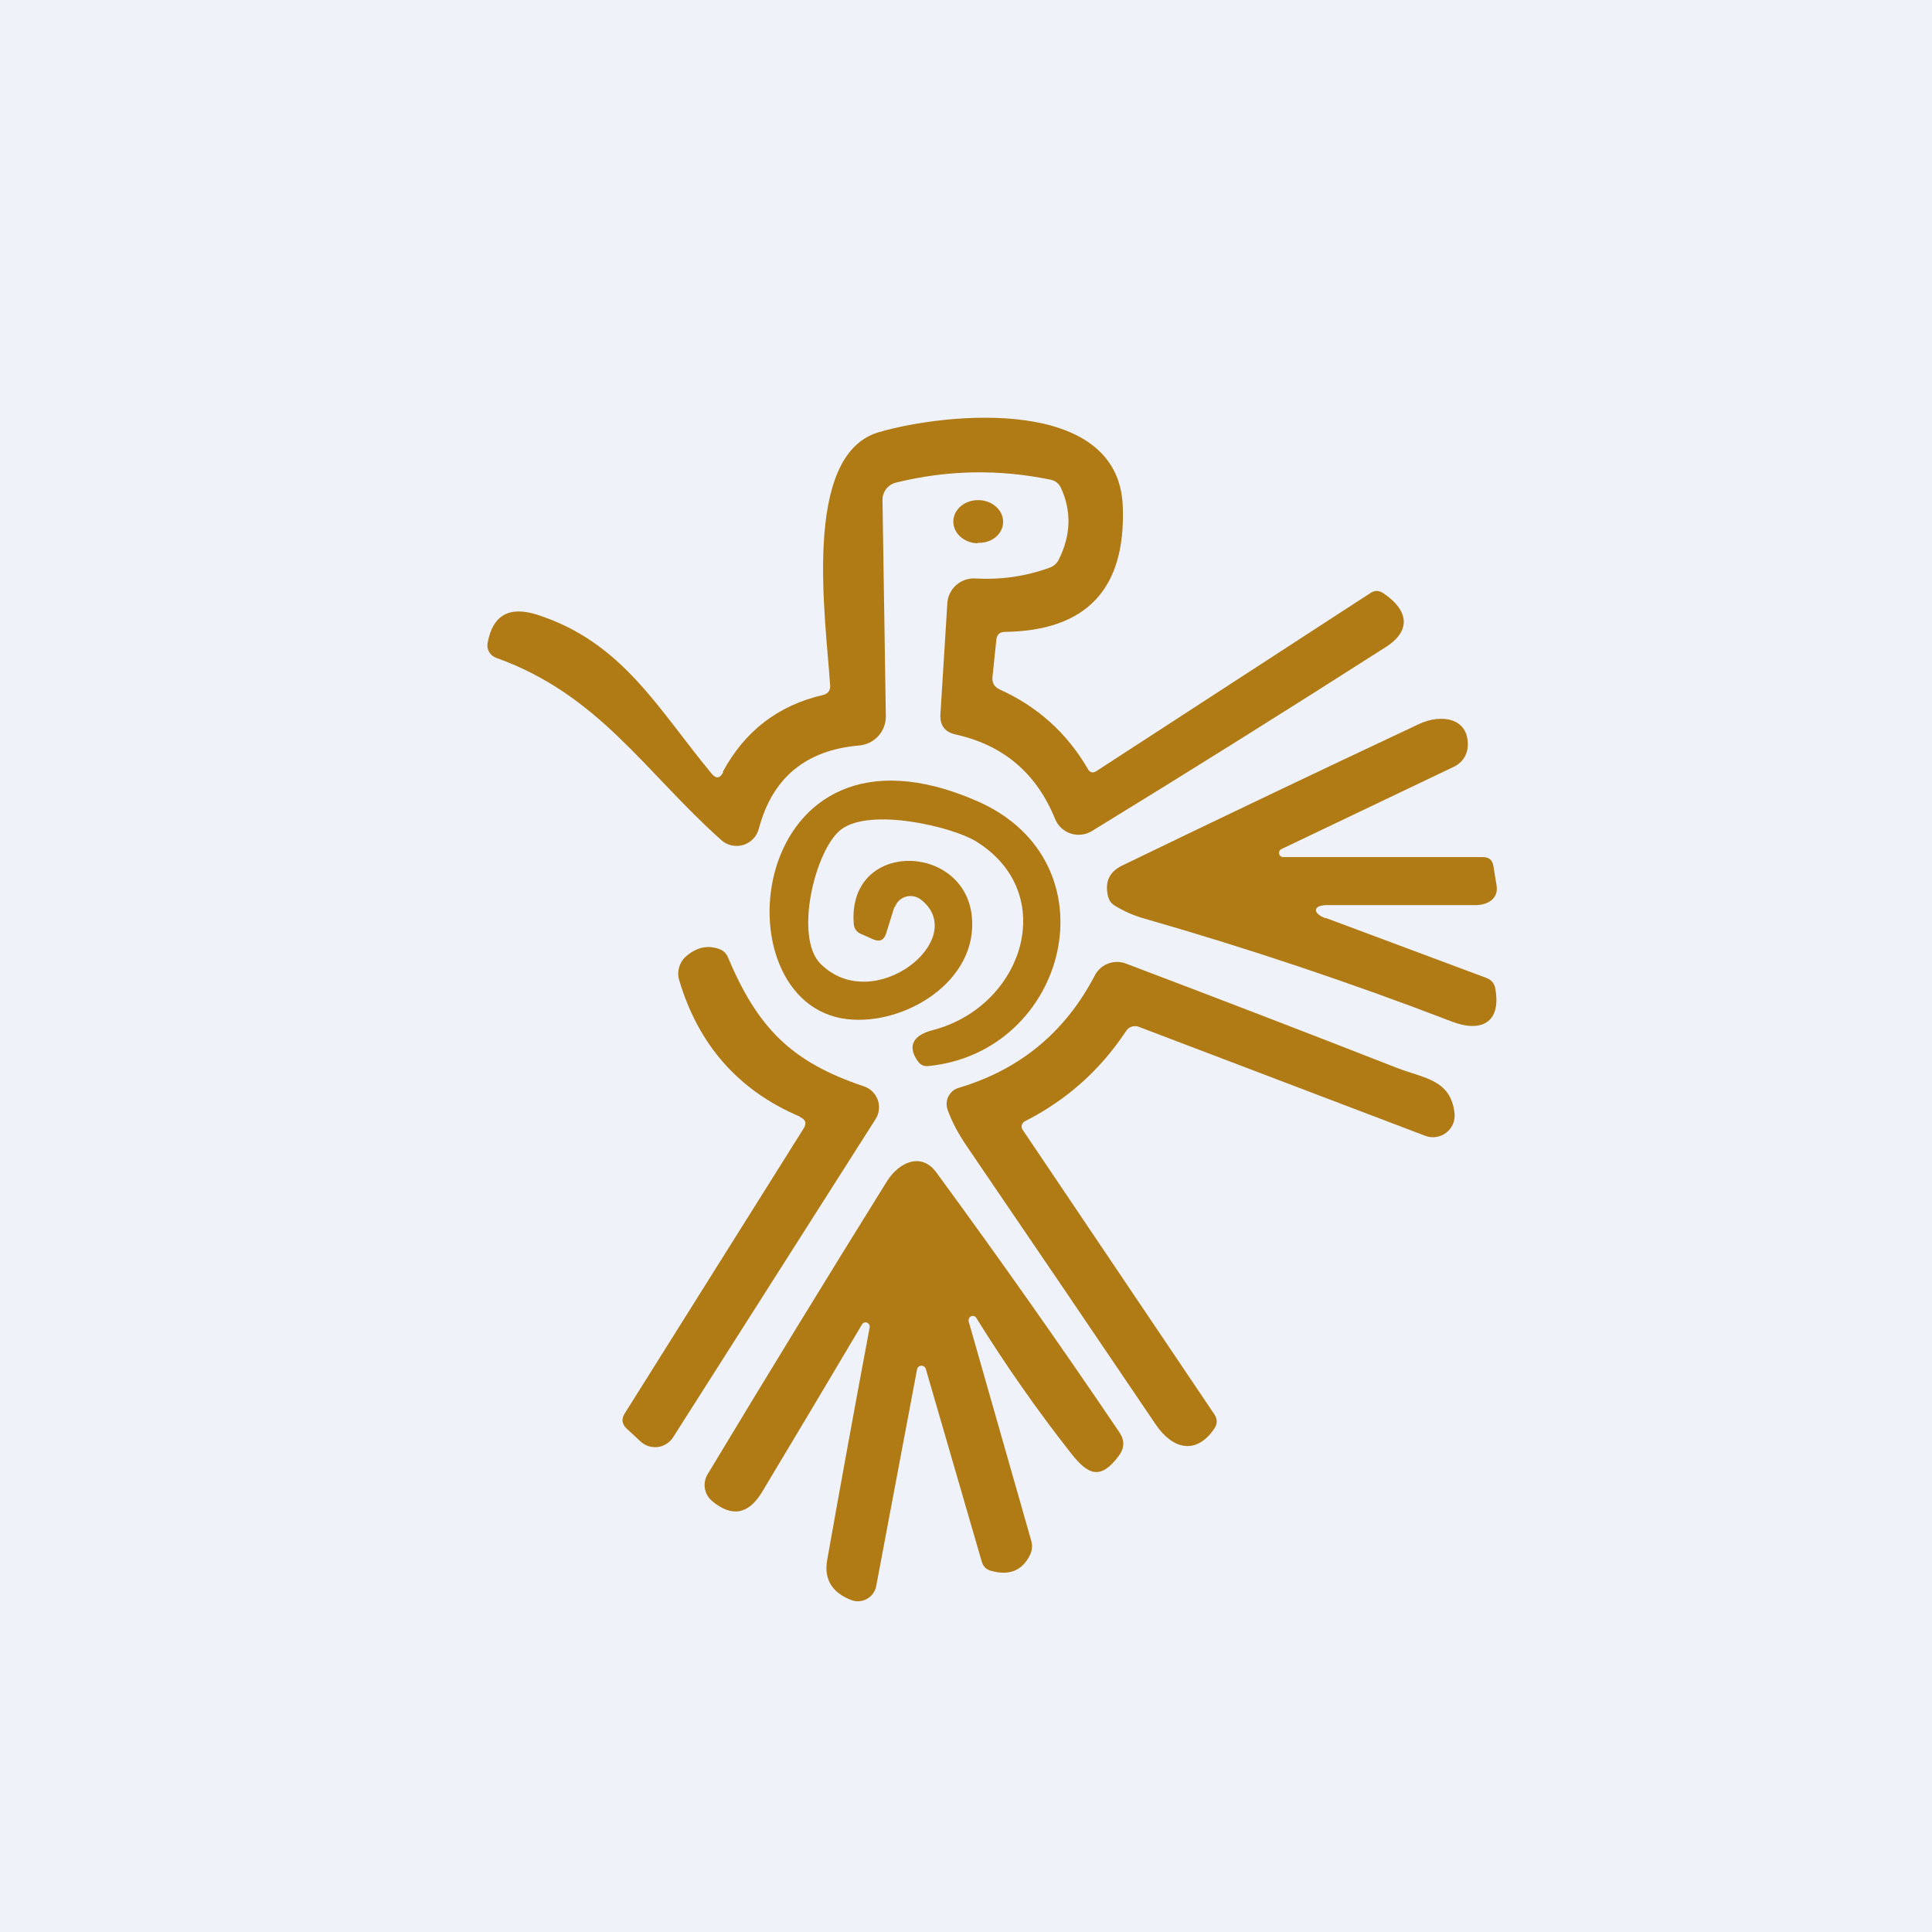
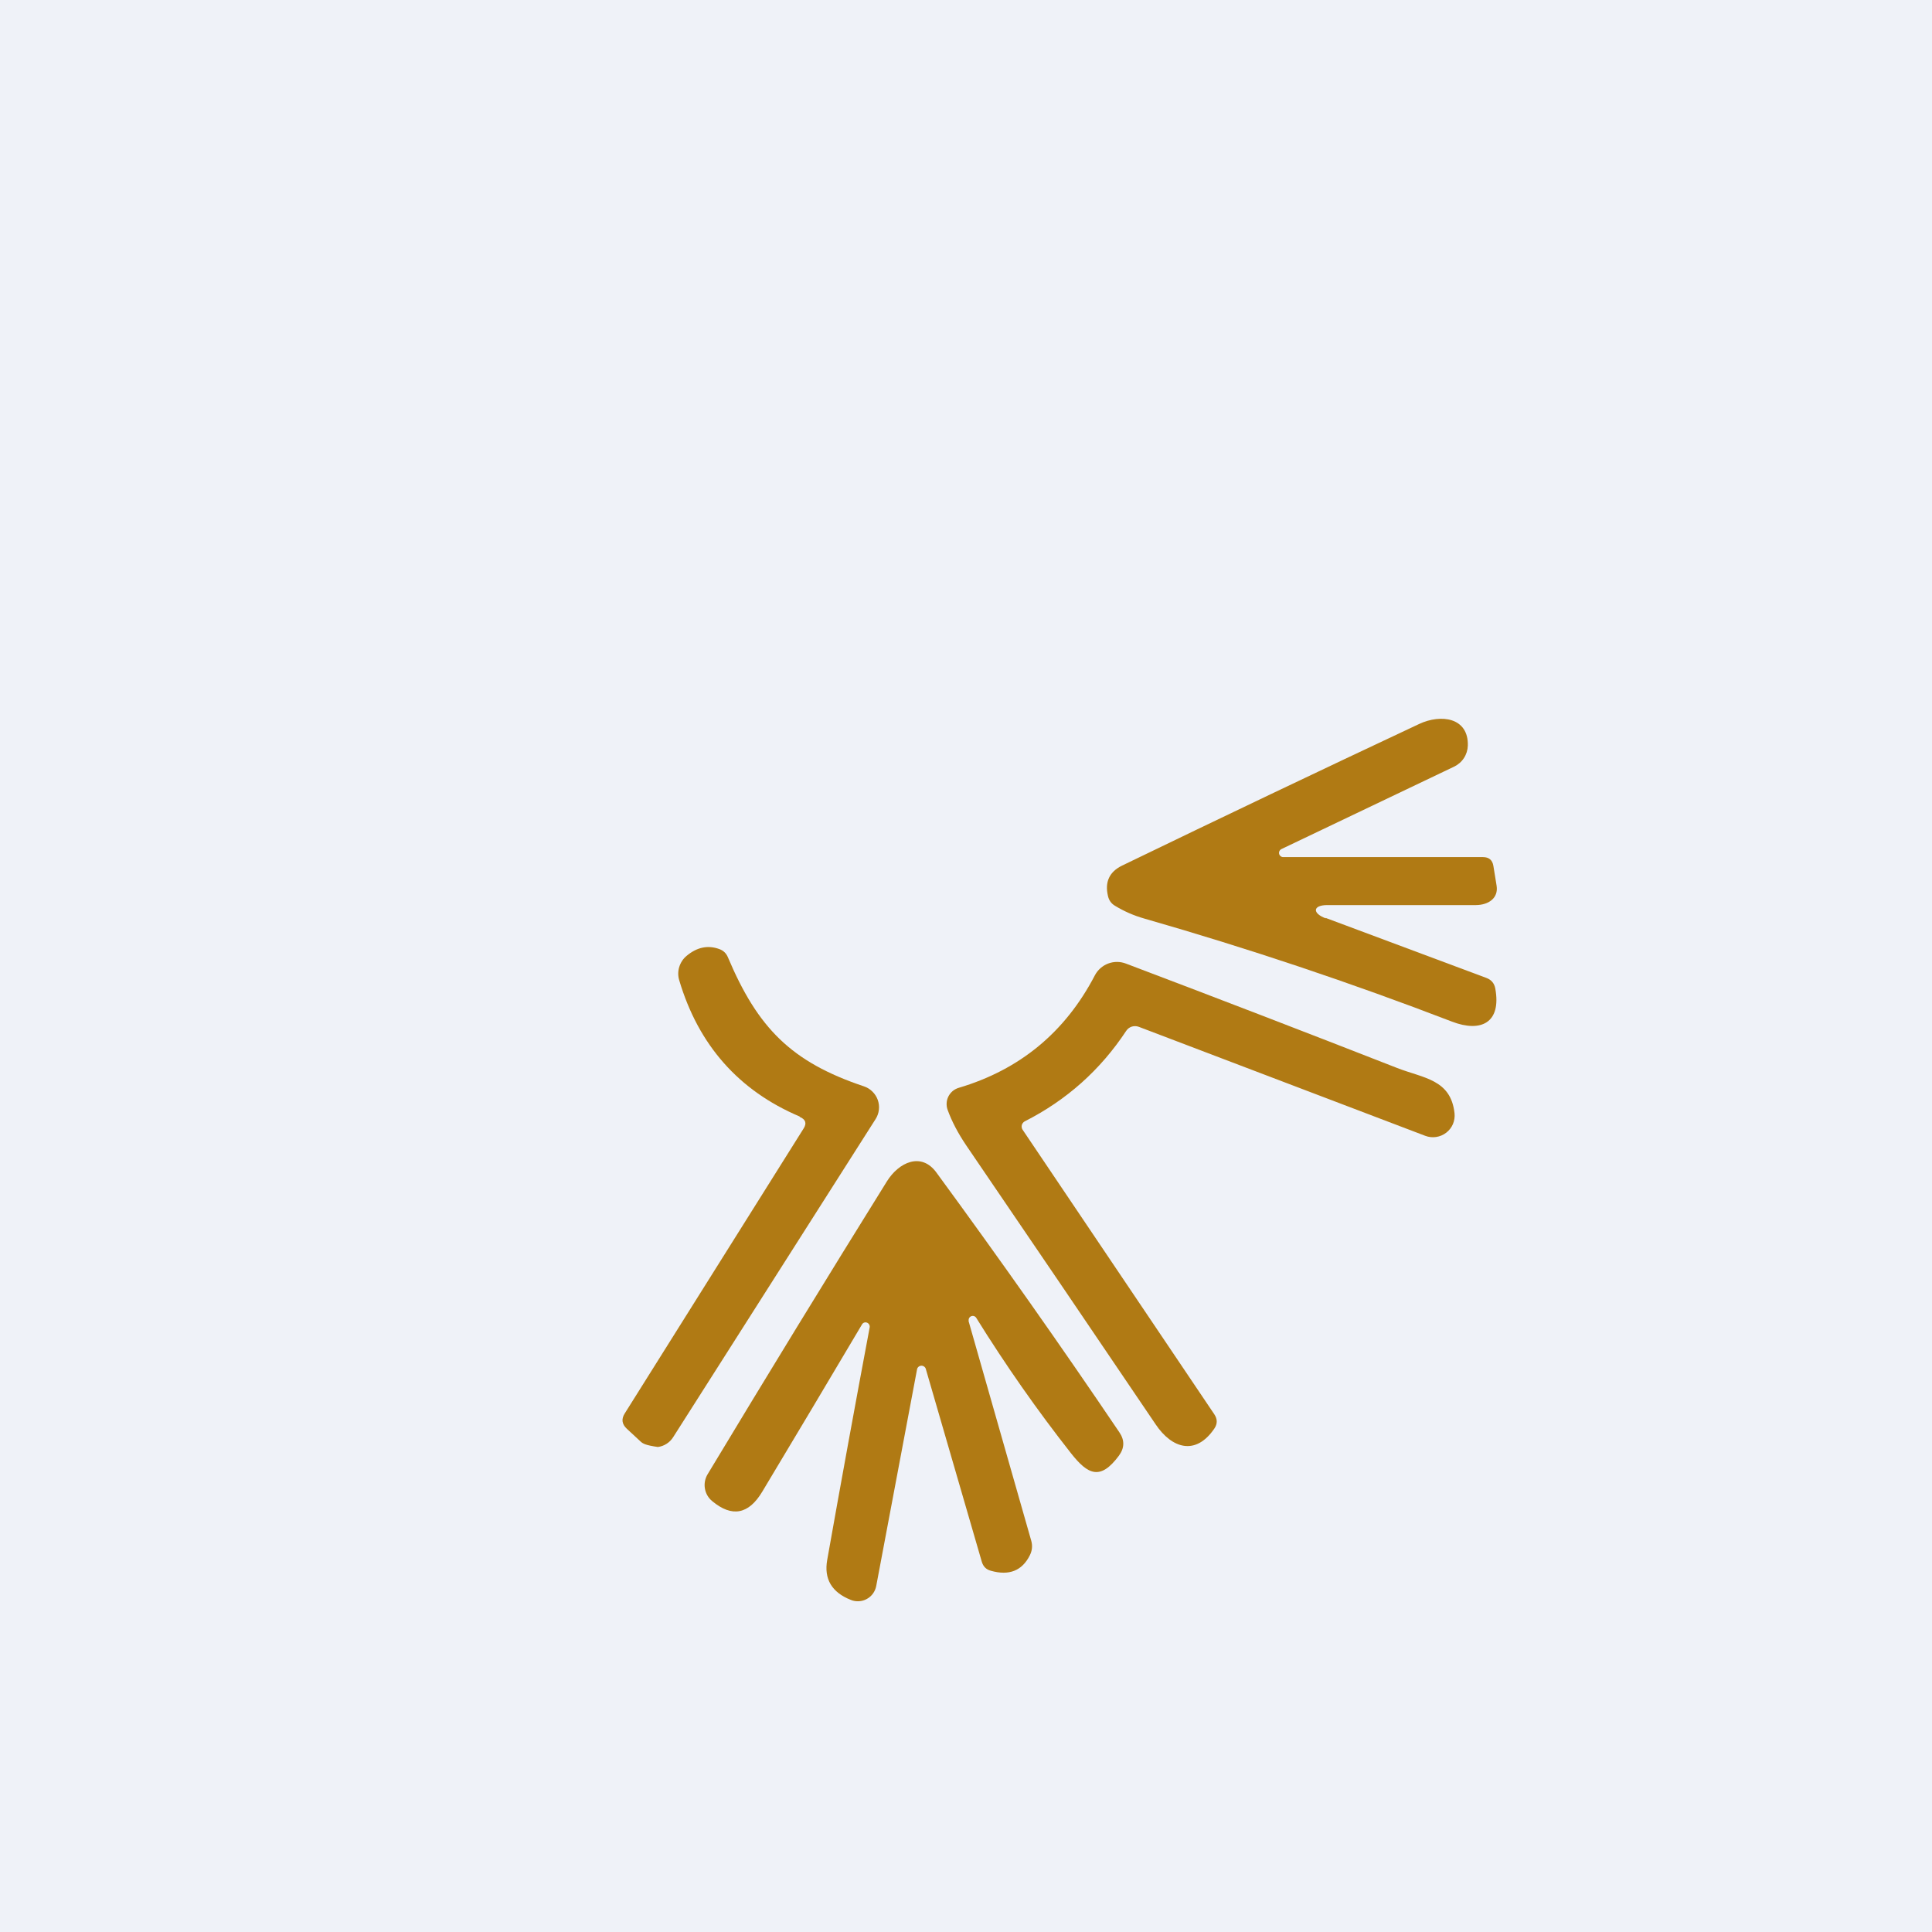
<svg xmlns="http://www.w3.org/2000/svg" viewBox="0 0 55.5 55.5">
  <rect width="56" height="56" fill="rgb(239, 242, 248)" />
-   <path d="M 20.765,22.17 C 21.395,21.004 22.35,20.264 23.641,19.965 C 23.786,19.929 23.855,19.838 23.847,19.691 C 23.729,17.813 23.013,13.068 25.244,12.416 C 27.218,11.841 32.123,11.373 32.253,14.53 C 32.35,16.912 31.221,18.119 28.867,18.152 C 28.719,18.154 28.637,18.229 28.622,18.377 L 28.511,19.443 C 28.493,19.616 28.564,19.737 28.722,19.808 C 29.808,20.299 30.651,21.059 31.251,22.09 C 31.314,22.199 31.398,22.218 31.503,22.147 L 39.362,17.04 C 39.487,16.956 39.612,16.956 39.737,17.04 C 40.448,17.516 40.567,18.106 39.806,18.59 C 37.015,20.375 34.203,22.136 31.369,23.872 C 31.278,23.928 31.177,23.963 31.071,23.975 C 30.965,23.988 30.858,23.977 30.757,23.944 C 30.656,23.911 30.564,23.857 30.486,23.784 S 30.349,23.624 30.309,23.526 C 29.776,22.213 28.825,21.404 27.455,21.1 C 27.144,21.031 26.997,20.838 27.015,20.521 L 27.214,17.329 C 27.226,17.129 27.317,16.941 27.468,16.808 C 27.619,16.674 27.816,16.606 28.018,16.617 C 28.755,16.66 29.466,16.557 30.152,16.308 C 30.27,16.265 30.357,16.189 30.413,16.08 C 30.765,15.377 30.786,14.689 30.478,14.016 C 30.416,13.886 30.317,13.808 30.179,13.78 C 28.692,13.472 27.213,13.5 25.741,13.863 C 25.628,13.89 25.528,13.955 25.457,14.047 C 25.386,14.14 25.348,14.253 25.351,14.37 L 25.447,20.57 C 25.451,20.782 25.374,20.987 25.231,21.144 S 24.89,21.398 24.677,21.416 C 23.145,21.548 22.184,22.346 21.797,23.811 C 21.768,23.92 21.712,24.02 21.633,24.101 C 21.554,24.182 21.456,24.242 21.348,24.274 C 21.239,24.306 21.124,24.31 21.014,24.285 C 20.903,24.26 20.801,24.207 20.718,24.131 C 18.525,22.174 17.209,19.953 14.248,18.895 C 14.164,18.864 14.094,18.804 14.05,18.727 C 14.005,18.65 13.99,18.559 14.007,18.472 C 14.152,17.672 14.628,17.401 15.434,17.66 C 17.883,18.445 18.908,20.376 20.442,22.223 C 20.57,22.378 20.681,22.365 20.775,22.185 Z" fill="rgb(176, 122, 20)" />
-   <path d="M 28.078,15.593 C 28.483,15.616 28.809,15.345 28.816,15.002 C 28.824,14.659 28.509,14.375 28.114,14.367 C 27.719,14.358 27.393,14.63 27.386,14.972 C 27.378,15.315 27.693,15.6 28.088,15.608 Z" fill="rgb(176, 122, 20)" />
  <path d="M 38.077,26.367 L 42.697,28.092 C 42.84,28.145 42.926,28.246 42.954,28.393 C 43.137,29.387 42.537,29.665 41.714,29.349 C 38.809,28.232 35.86,27.244 32.868,26.386 C 32.572,26.302 32.293,26.18 32.03,26.02 C 31.923,25.957 31.856,25.863 31.828,25.738 C 31.733,25.335 31.869,25.044 32.233,24.866 C 35.07,23.493 37.916,22.136 40.773,20.795 C 41.393,20.506 42.188,20.608 42.166,21.419 C 42.162,21.547 42.123,21.671 42.053,21.778 C 41.983,21.885 41.884,21.97 41.768,22.025 L 36.813,24.39 C 36.788,24.402 36.767,24.422 36.755,24.447 C 36.742,24.472 36.739,24.501 36.745,24.528 C 36.752,24.555 36.767,24.579 36.789,24.596 C 36.811,24.614 36.839,24.623 36.867,24.622 H 42.602 C 42.773,24.622 42.872,24.706 42.9,24.874 L 42.992,25.441 C 43.05,25.801 42.76,25.997 42.399,26 H 38.125 C 37.707,26.002 37.694,26.237 38.087,26.382 Z" fill="rgb(176, 122, 20)" />
-   <path d="M 25.693,26.051 L 25.454,26.82 C 25.39,27.011 25.267,27.065 25.083,26.984 L 24.731,26.828 C 24.604,26.772 24.535,26.674 24.525,26.535 C 24.345,24.124 27.704,24.204 27.918,26.325 C 28.106,28.184 25.99,29.467 24.337,29.277 C 20.553,28.839 21.448,20.11 28.075,23.015 C 32.066,24.764 30.684,30.233 26.66,30.625 C 26.54,30.635 26.444,30.592 26.373,30.495 C 26.021,30.012 26.292,29.722 26.79,29.593 C 29.399,28.919 30.451,25.659 28.037,24.169 C 27.348,23.747 25.014,23.194 24.169,23.823 C 23.423,24.379 22.799,26.915 23.572,27.688 C 25.102,29.212 27.888,26.961 26.453,25.841 C 26.392,25.794 26.322,25.762 26.246,25.748 C 26.171,25.733 26.093,25.738 26.019,25.759 C 25.946,25.782 25.878,25.821 25.823,25.874 C 25.768,25.928 25.727,25.993 25.703,26.066 Z" fill="rgb(176, 122, 20)" />
-   <path d="M 22.968,32.072 C 21.221,31.33 20.065,30.021 19.512,28.16 C 19.474,28.036 19.474,27.903 19.512,27.779 S 19.622,27.543 19.722,27.46 C 20.023,27.208 20.338,27.143 20.667,27.265 C 20.779,27.306 20.86,27.382 20.908,27.494 C 21.769,29.535 22.733,30.51 24.818,31.207 C 24.91,31.238 24.993,31.289 25.061,31.357 C 25.13,31.424 25.183,31.506 25.215,31.596 C 25.247,31.686 25.259,31.782 25.248,31.877 C 25.238,31.972 25.206,32.063 25.155,32.144 L 19.336,41.288 C 19.288,41.364 19.224,41.428 19.148,41.476 C 19.072,41.525 18.987,41.556 18.898,41.567 C 18.808,41.579 18.718,41.571 18.632,41.544 C 18.547,41.517 18.468,41.471 18.402,41.41 L 18.004,41.041 C 17.864,40.909 17.845,40.763 17.947,40.603 L 23.085,32.418 C 23.18,32.269 23.144,32.158 22.978,32.087 Z" fill="rgb(176, 122, 20)" />
+   <path d="M 22.968,32.072 C 21.221,31.33 20.065,30.021 19.512,28.16 C 19.474,28.036 19.474,27.903 19.512,27.779 S 19.622,27.543 19.722,27.46 C 20.023,27.208 20.338,27.143 20.667,27.265 C 20.779,27.306 20.86,27.382 20.908,27.494 C 21.769,29.535 22.733,30.51 24.818,31.207 C 24.91,31.238 24.993,31.289 25.061,31.357 C 25.13,31.424 25.183,31.506 25.215,31.596 C 25.247,31.686 25.259,31.782 25.248,31.877 C 25.238,31.972 25.206,32.063 25.155,32.144 L 19.336,41.288 C 19.288,41.364 19.224,41.428 19.148,41.476 C 19.072,41.525 18.987,41.556 18.898,41.567 C 18.547,41.517 18.468,41.471 18.402,41.41 L 18.004,41.041 C 17.864,40.909 17.845,40.763 17.947,40.603 L 23.085,32.418 C 23.18,32.269 23.144,32.158 22.978,32.087 Z" fill="rgb(176, 122, 20)" />
  <path d="M 29.366,32.438 L 34.882,40.626 C 34.976,40.766 34.976,40.904 34.882,41.041 C 34.346,41.826 33.665,41.609 33.202,40.923 C 31.394,38.249 29.58,35.578 27.761,32.91 C 27.522,32.557 27.342,32.214 27.222,31.882 C 27.199,31.82 27.19,31.753 27.194,31.687 C 27.197,31.621 27.215,31.557 27.244,31.498 C 27.274,31.439 27.316,31.386 27.366,31.343 C 27.417,31.301 27.476,31.269 27.54,31.25 C 29.297,30.729 30.602,29.651 31.453,28.016 C 31.535,27.861 31.671,27.741 31.835,27.679 C 31.999,27.617 32.181,27.618 32.345,27.681 C 34.921,28.656 37.517,29.655 40.131,30.678 C 40.889,30.975 41.677,31.002 41.784,31.981 C 41.795,32.086 41.779,32.193 41.738,32.291 C 41.696,32.389 41.63,32.474 41.545,32.539 C 41.461,32.604 41.361,32.646 41.255,32.662 S 41.042,32.666 40.942,32.628 L 32.716,29.498 C 32.651,29.473 32.579,29.471 32.513,29.491 C 32.447,29.512 32.391,29.555 32.353,29.612 C 31.61,30.737 30.639,31.604 29.437,32.213 C 29.416,32.224 29.398,32.239 29.384,32.258 S 29.359,32.297 29.353,32.32 C 29.348,32.342 29.347,32.366 29.351,32.389 C 29.354,32.412 29.363,32.434 29.376,32.453 Z" fill="rgb(176, 122, 20)" />
  <path d="M 27.82,37.937 L 29.625,44.263 C 29.665,44.407 29.651,44.547 29.582,44.682 C 29.36,45.123 28.988,45.271 28.465,45.123 C 28.332,45.088 28.246,45.003 28.205,44.868 L 26.598,39.334 C 26.592,39.304 26.575,39.278 26.55,39.259 C 26.526,39.24 26.496,39.231 26.465,39.232 C 26.434,39.234 26.405,39.246 26.382,39.267 C 26.36,39.287 26.345,39.316 26.342,39.346 L 25.171,45.561 C 25.156,45.639 25.124,45.713 25.078,45.777 C 25.031,45.842 24.971,45.895 24.901,45.933 C 24.832,45.971 24.755,45.994 24.676,45.998 C 24.596,46.003 24.517,45.991 24.444,45.961 C 23.893,45.743 23.666,45.359 23.763,44.811 C 24.156,42.595 24.563,40.368 24.983,38.131 C 24.988,38.103 24.983,38.074 24.968,38.049 C 24.954,38.024 24.931,38.005 24.905,37.995 S 24.849,37.985 24.823,37.994 C 24.797,38.004 24.775,38.023 24.762,38.047 C 23.805,39.662 22.85,41.264 21.896,42.853 C 21.506,43.504 21.027,43.594 20.461,43.124 C 20.349,43.033 20.274,42.905 20.25,42.763 C 20.225,42.621 20.253,42.475 20.327,42.351 C 22.049,39.492 23.765,36.688 25.477,33.938 C 25.818,33.389 26.464,33.085 26.9,33.683 C 28.716,36.161 30.469,38.649 32.157,41.147 C 32.31,41.373 32.305,41.597 32.142,41.818 C 31.61,42.534 31.254,42.366 30.768,41.749 C 29.794,40.51 28.886,39.213 28.044,37.857 C 28.029,37.833 28.006,37.815 27.978,37.807 C 27.951,37.799 27.922,37.801 27.896,37.812 C 27.87,37.824 27.849,37.844 27.837,37.87 S 27.822,37.925 27.83,37.952 Z" fill="rgb(176, 122, 20)" />
</svg>